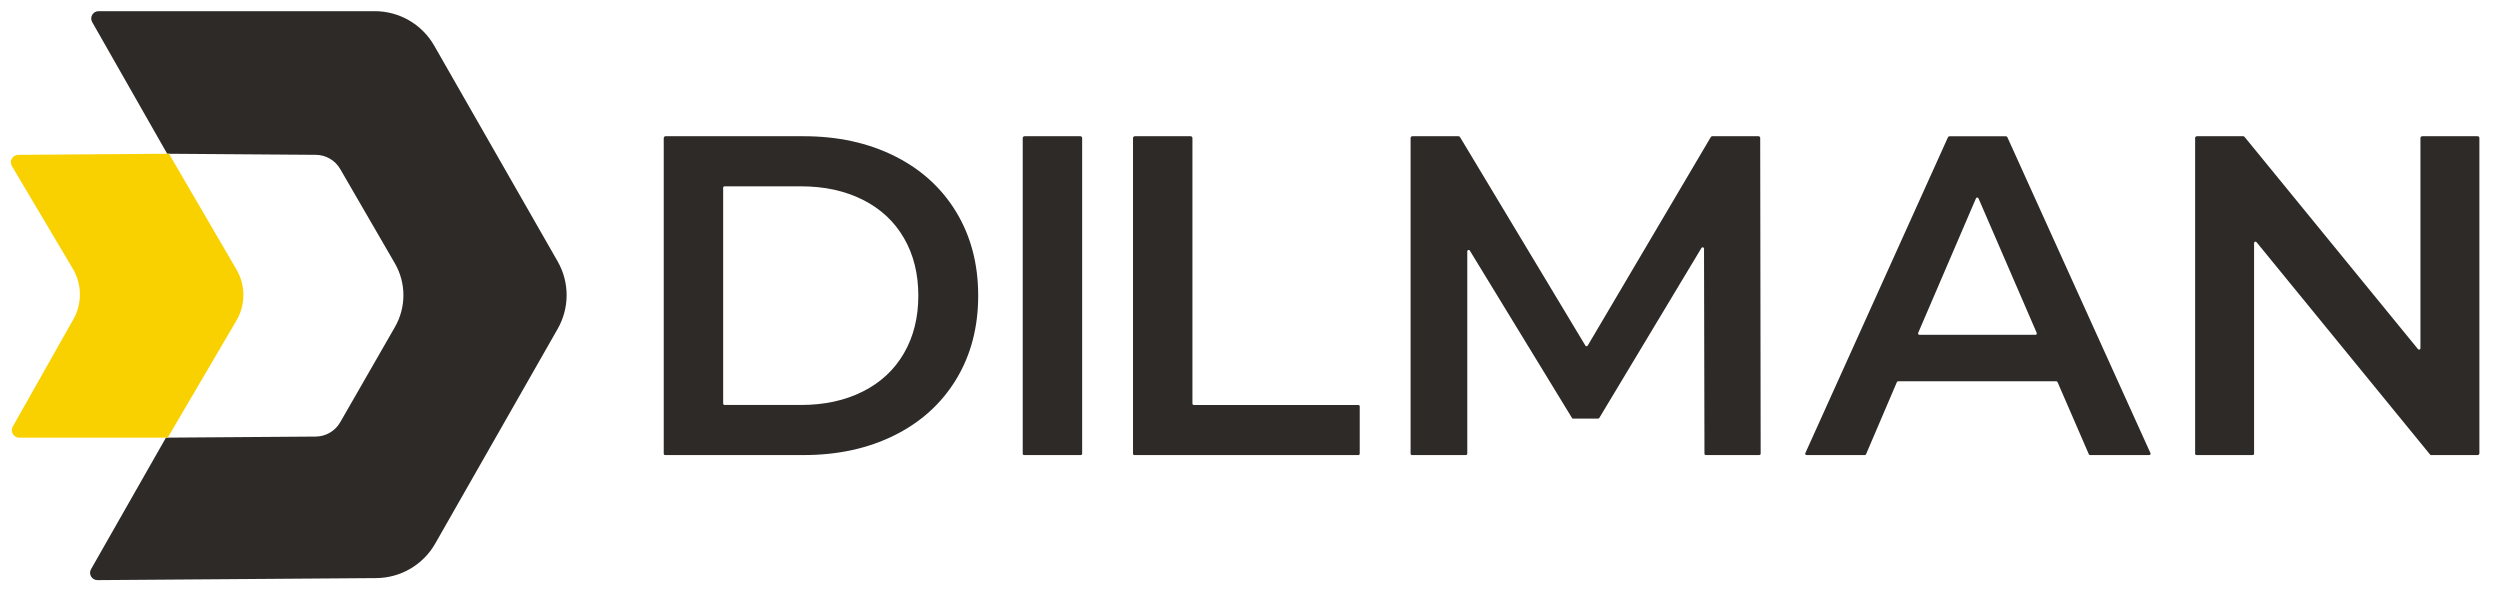
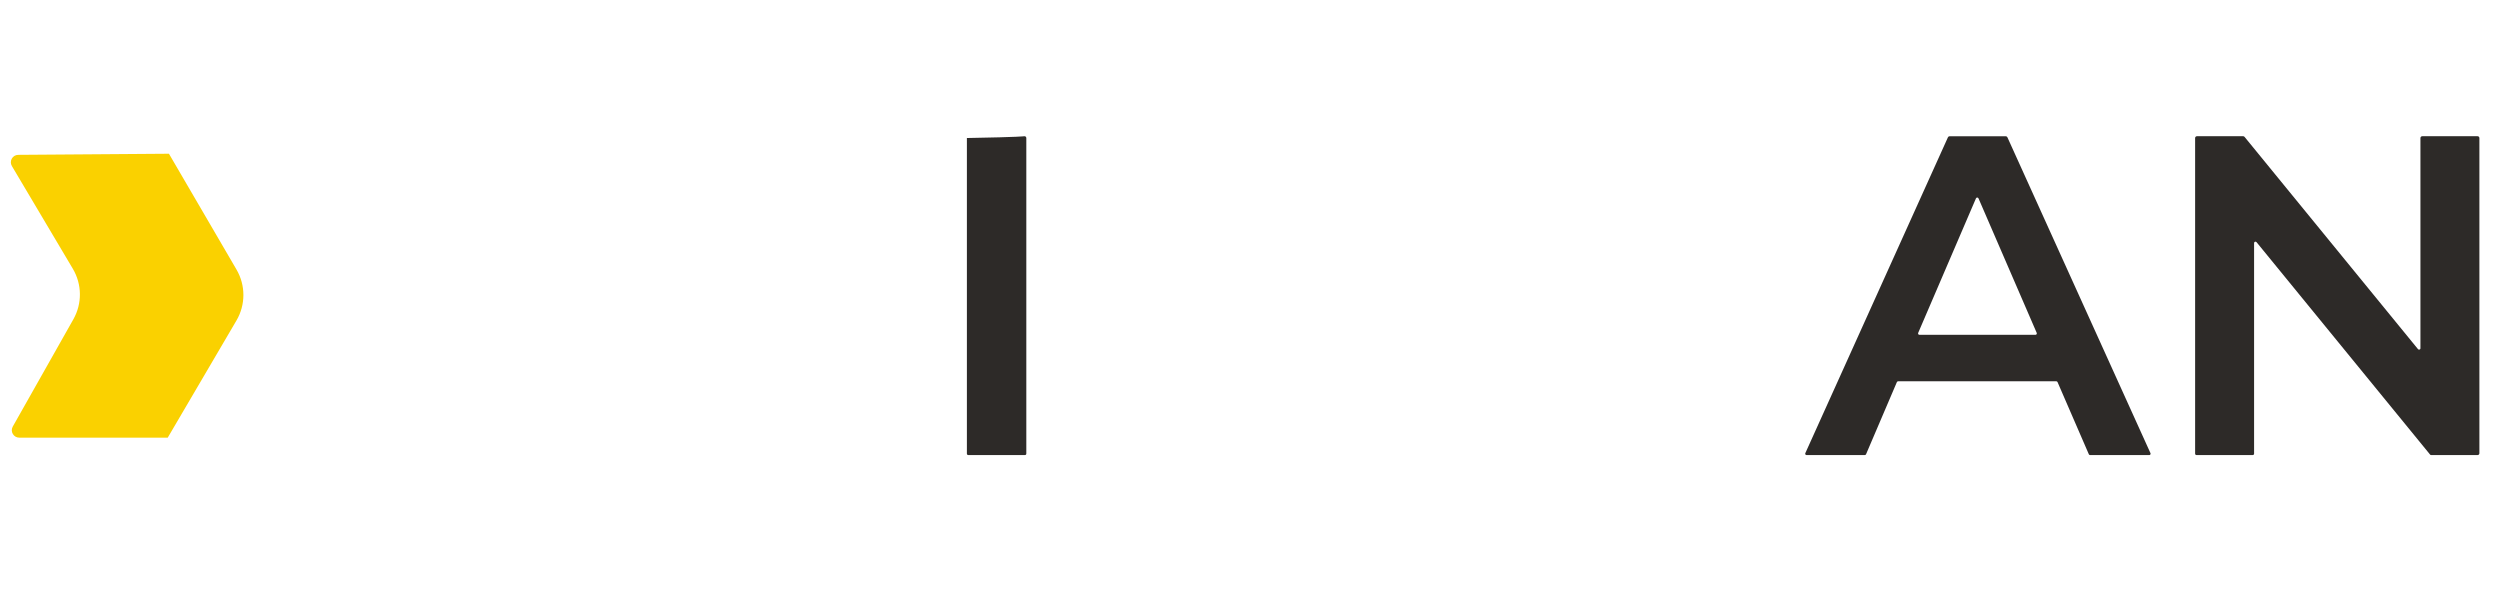
<svg xmlns="http://www.w3.org/2000/svg" version="1.1" id="Capa_1" x="0px" y="0px" viewBox="0 0 1705.57 403.83" style="enable-background:new 0 0 1705.57 403.83;" xml:space="preserve">
  <style type="text/css">
	.st0{fill:#2D2A28;}
	.st1{fill:#FAD100;}
</style>
  <g>
-     <path class="st0" d="M67.25,7.62h188.42c16.76,0,32.23,8.96,40.53,23.47l84.24,147.24c8.16,14.26,8.17,31.74,0.03,46.01   L296.9,370.87c-8.23,14.43-23.56,23.4-40.22,23.52L66.5,395.78c-3.86,0.03-6.3-4.12-4.4-7.46l51.12-89.74l102.18-0.74   c6.89-0.05,13.23-3.75,16.66-9.7l37.38-65.06c7.74-13.47,7.71-30.03-0.08-43.47l-37.29-64.34c-3.43-5.92-9.76-9.59-16.62-9.64   l-101.4-0.74L62.9,15.08C61,11.75,63.41,7.62,67.25,7.62z" />
    <path class="st1" d="M12.45,105.64l102.81-0.76l46.11,79.06c6.26,10.74,6.24,24-0.05,34.72l-46.89,79.92H13.14   c-3.89,0-6.34-4.18-4.43-7.56l41.35-73.2c6.06-10.73,5.92-23.86-0.37-34.46L8.11,113.29C6.11,109.93,8.53,105.67,12.45,105.64z" />
-     <path class="st0" d="M452.83,94.16c0-0.67,0.55-1.22,1.22-1.22h94.19c23.28,0,43.96,4.51,62.05,13.52   c18.08,9.01,32.12,21.75,42.09,38.22c9.98,16.47,14.97,35.48,14.97,57.02c0,21.55-4.99,40.55-14.97,57.02   c-9.98,16.47-24.01,29.21-42.09,38.22c-18.08,9.01-38.77,13.52-62.05,13.52h-94.48c-0.52,0-0.94-0.42-0.94-0.93V94.16z    M546.38,276.28c16,0,30.09-3.05,42.25-9.17c12.16-6.11,21.51-14.81,28.06-26.1c6.55-11.29,9.82-24.39,9.82-39.31   c0-14.91-3.27-28.02-9.82-39.31c-6.55-11.29-15.9-19.99-28.06-26.1c-12.16-6.11-26.25-9.17-42.25-9.17H494.3   c-0.52,0-0.94,0.42-0.94,0.93v147.29c0,0.51,0.42,0.93,0.94,0.93H546.38z" />
-     <path class="st0" d="M698.96,92.94h38.09c0.68,0,1.22,0.55,1.22,1.22v215.37c0,0.51-0.42,0.93-0.94,0.93h-38.66   c-0.52,0-0.94-0.42-0.94-0.93V94.16C697.73,93.49,698.28,92.94,698.96,92.94z" />
-     <path class="st0" d="M774.2,92.94h38.09c0.68,0,1.22,0.55,1.22,1.22v181.19c0,0.51,0.42,0.93,0.94,0.93H926.7   c0.52,0,0.94,0.42,0.94,0.93v32.32c0,0.51-0.42,0.93-0.94,0.93H773.91c-0.52,0-0.94-0.42-0.94-0.93V94.16   C772.98,93.49,773.53,92.94,774.2,92.94z" />
-     <path class="st0" d="M1162.83,309.53l-0.3-139.9c0-0.94-1.25-1.29-1.74-0.48l-69.71,115.99c-0.17,0.28-0.47,0.45-0.8,0.45h-17.03   c-0.33,0-0.63-0.17-0.8-0.45l-69.7-114.17c-0.49-0.81-1.73-0.46-1.73,0.48v138.06c0,0.51-0.42,0.93-0.94,0.93h-36.8   c-0.52,0-0.94-0.42-0.94-0.93V94.16c0-0.67,0.55-1.22,1.22-1.22h31.45c0.43,0,0.83,0.23,1.05,0.59l85.52,142.24   c0.36,0.61,1.25,0.6,1.61-0.01l83.96-142.23c0.22-0.37,0.62-0.6,1.05-0.6h31.44c0.68,0,1.22,0.54,1.22,1.22l0.31,215.37   c0,0.52-0.42,0.93-0.94,0.93h-36.48C1163.25,310.46,1162.83,310.04,1162.83,309.53z" />
+     <path class="st0" d="M698.96,92.94c0.68,0,1.22,0.55,1.22,1.22v215.37c0,0.51-0.42,0.93-0.94,0.93h-38.66   c-0.52,0-0.94-0.42-0.94-0.93V94.16C697.73,93.49,698.28,92.94,698.96,92.94z" />
    <path class="st0" d="M1402.86,260.12h-107.9c-0.37,0-0.71,0.22-0.86,0.57l-21.03,49.21c-0.15,0.34-0.49,0.57-0.86,0.57h-39.72   c-0.68,0-1.13-0.7-0.85-1.31l97.3-215.49c0.2-0.44,0.63-0.72,1.12-0.72h38.33c0.48,0,0.92,0.28,1.12,0.72l97.61,215.49   c0.28,0.62-0.17,1.32-0.85,1.32h-40.34c-0.37,0-0.71-0.22-0.86-0.56l-21.34-49.22C1403.57,260.34,1403.24,260.12,1402.86,260.12z    M1389.51,227.12l-39.73-91.8c-0.33-0.75-1.4-0.75-1.72,0l-39.43,91.8c-0.26,0.62,0.19,1.3,0.86,1.3h79.16   C1389.32,228.42,1389.77,227.74,1389.51,227.12z" />
    <path class="st0" d="M1691.51,94.16v215.08c0,0.67-0.55,1.22-1.22,1.22h-31.69c-0.28,0-0.55-0.13-0.73-0.34L1539.46,165.2   c-0.56-0.68-1.66-0.29-1.66,0.59v143.74c0,0.51-0.42,0.93-0.94,0.93h-38.35c-0.52,0-0.94-0.42-0.94-0.93V94.16   c0-0.67,0.55-1.22,1.22-1.22h31.56c0.37,0,0.72,0.17,0.95,0.45l118.33,144.81c0.56,0.68,1.66,0.29,1.66-0.59V94.16   c0-0.67,0.55-1.22,1.22-1.22h37.77C1690.97,92.94,1691.51,93.49,1691.51,94.16z" />
  </g>
</svg>